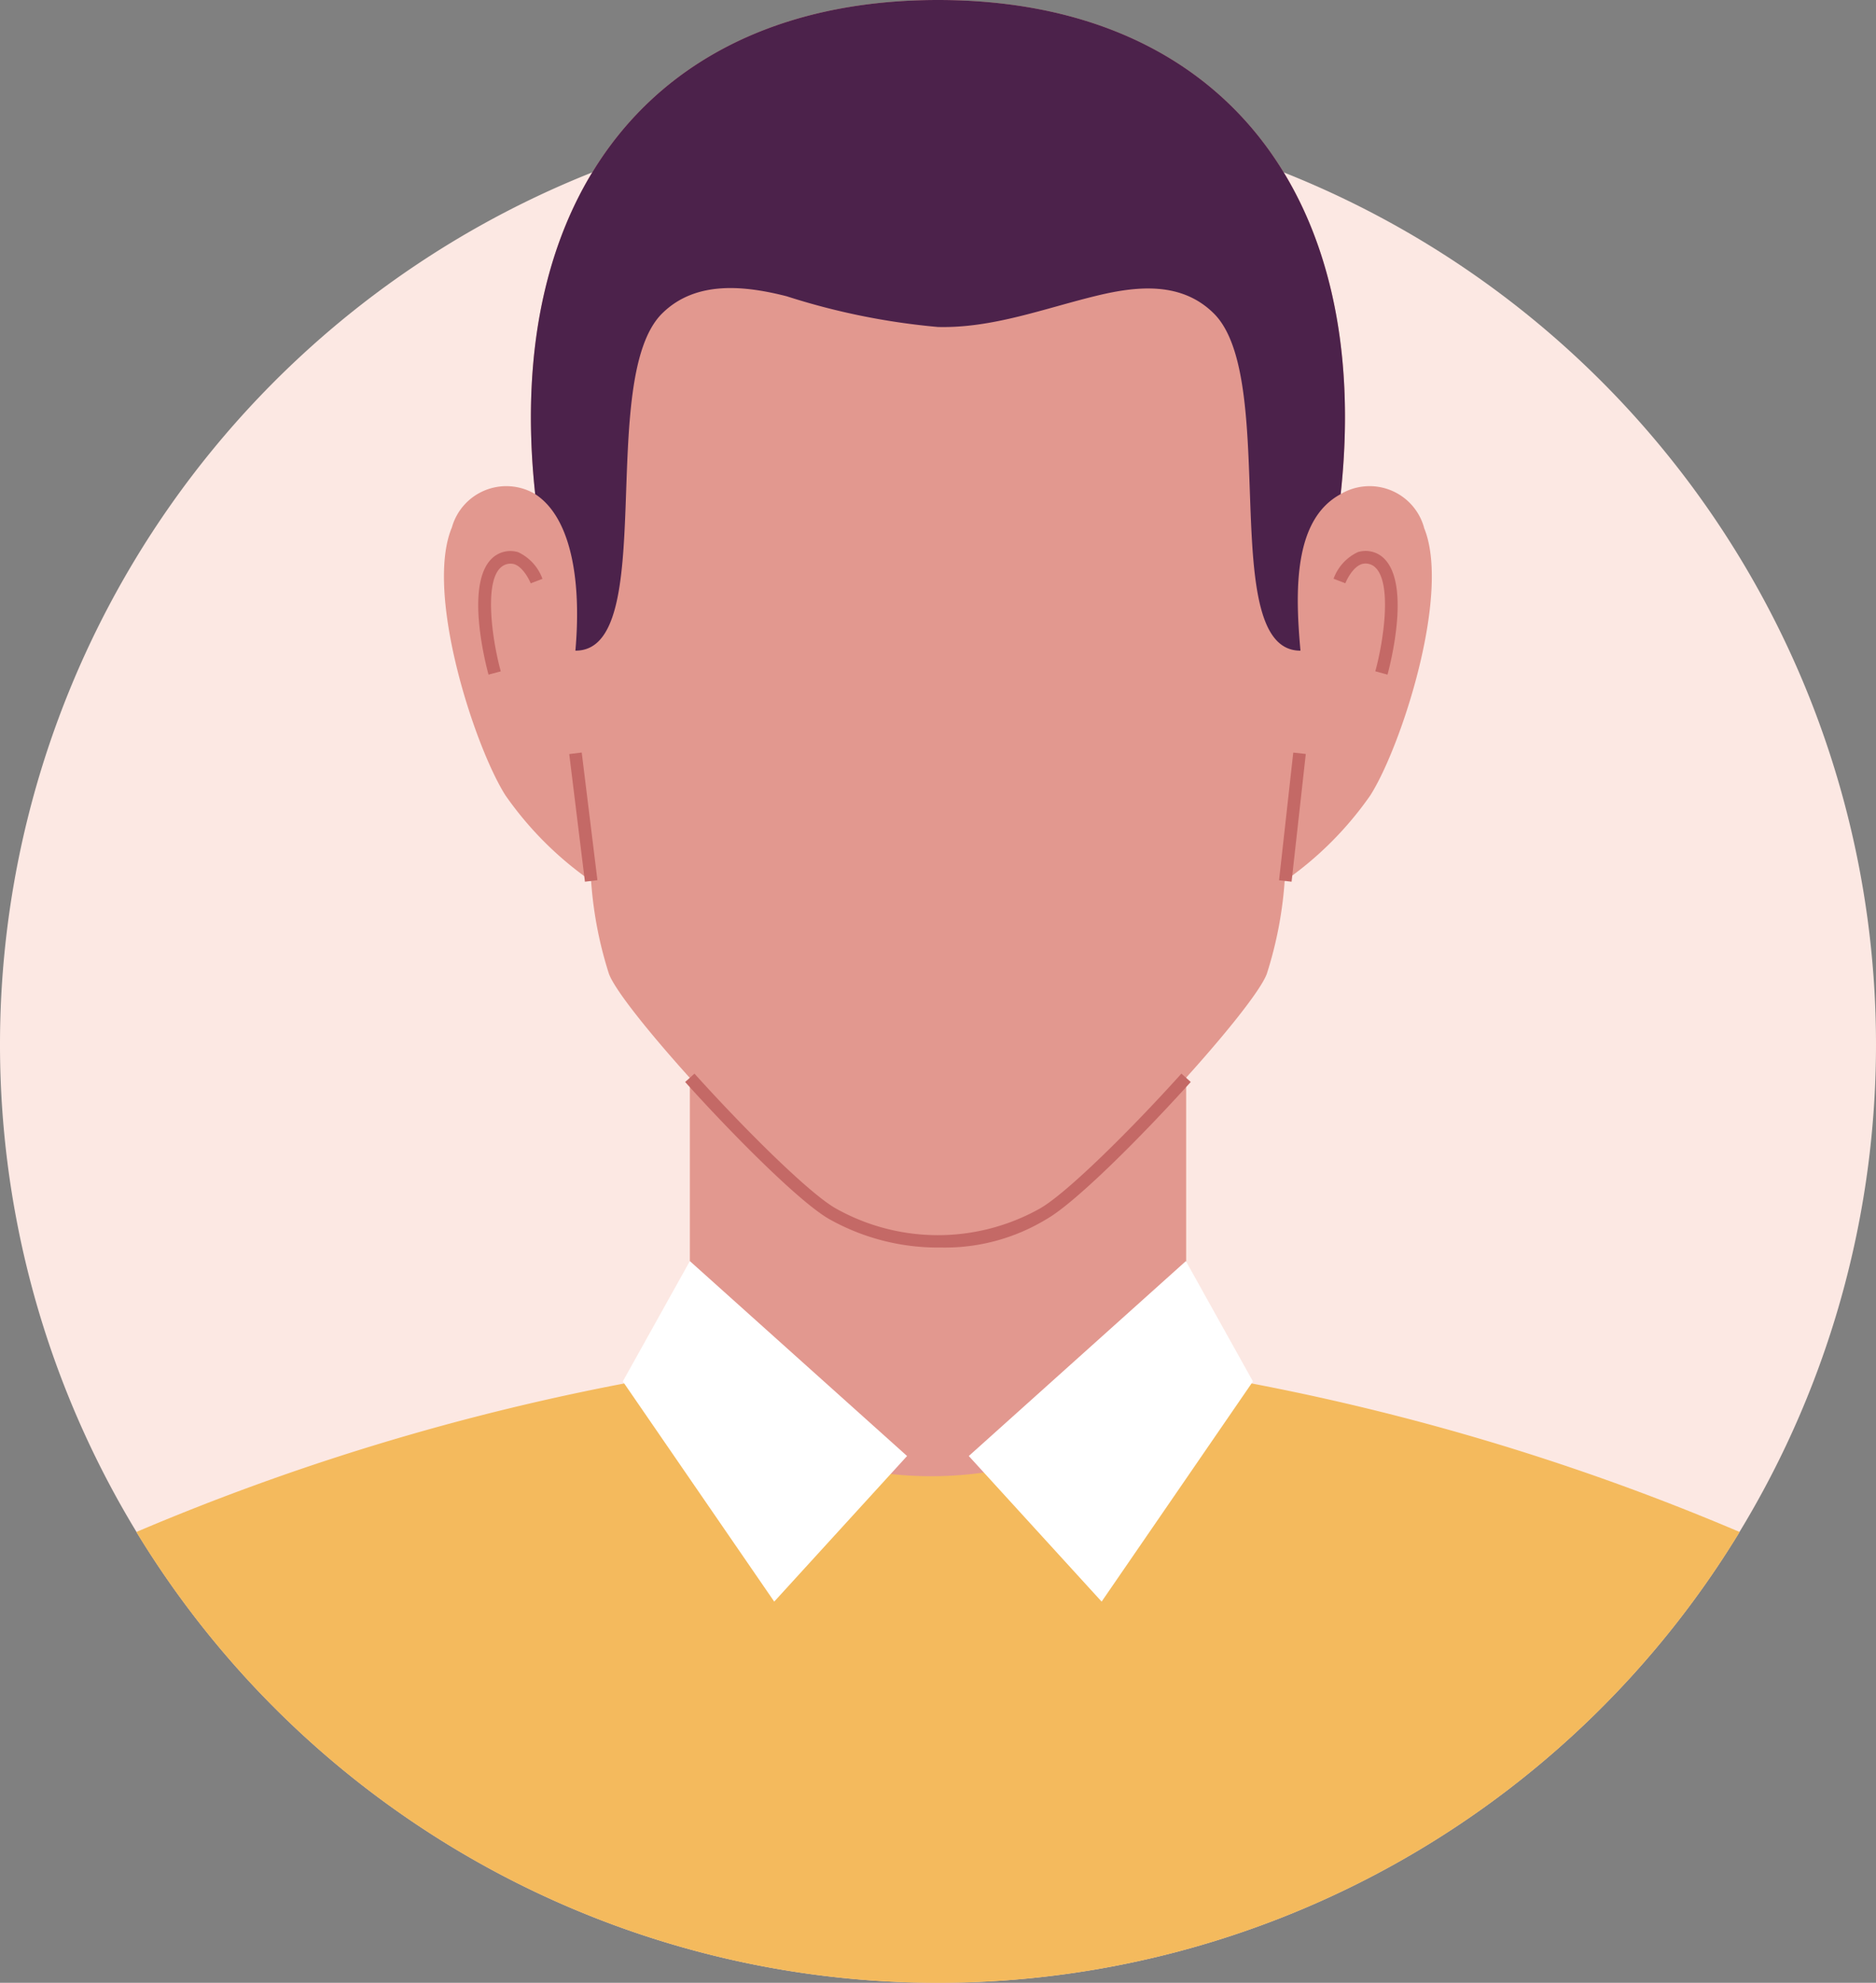
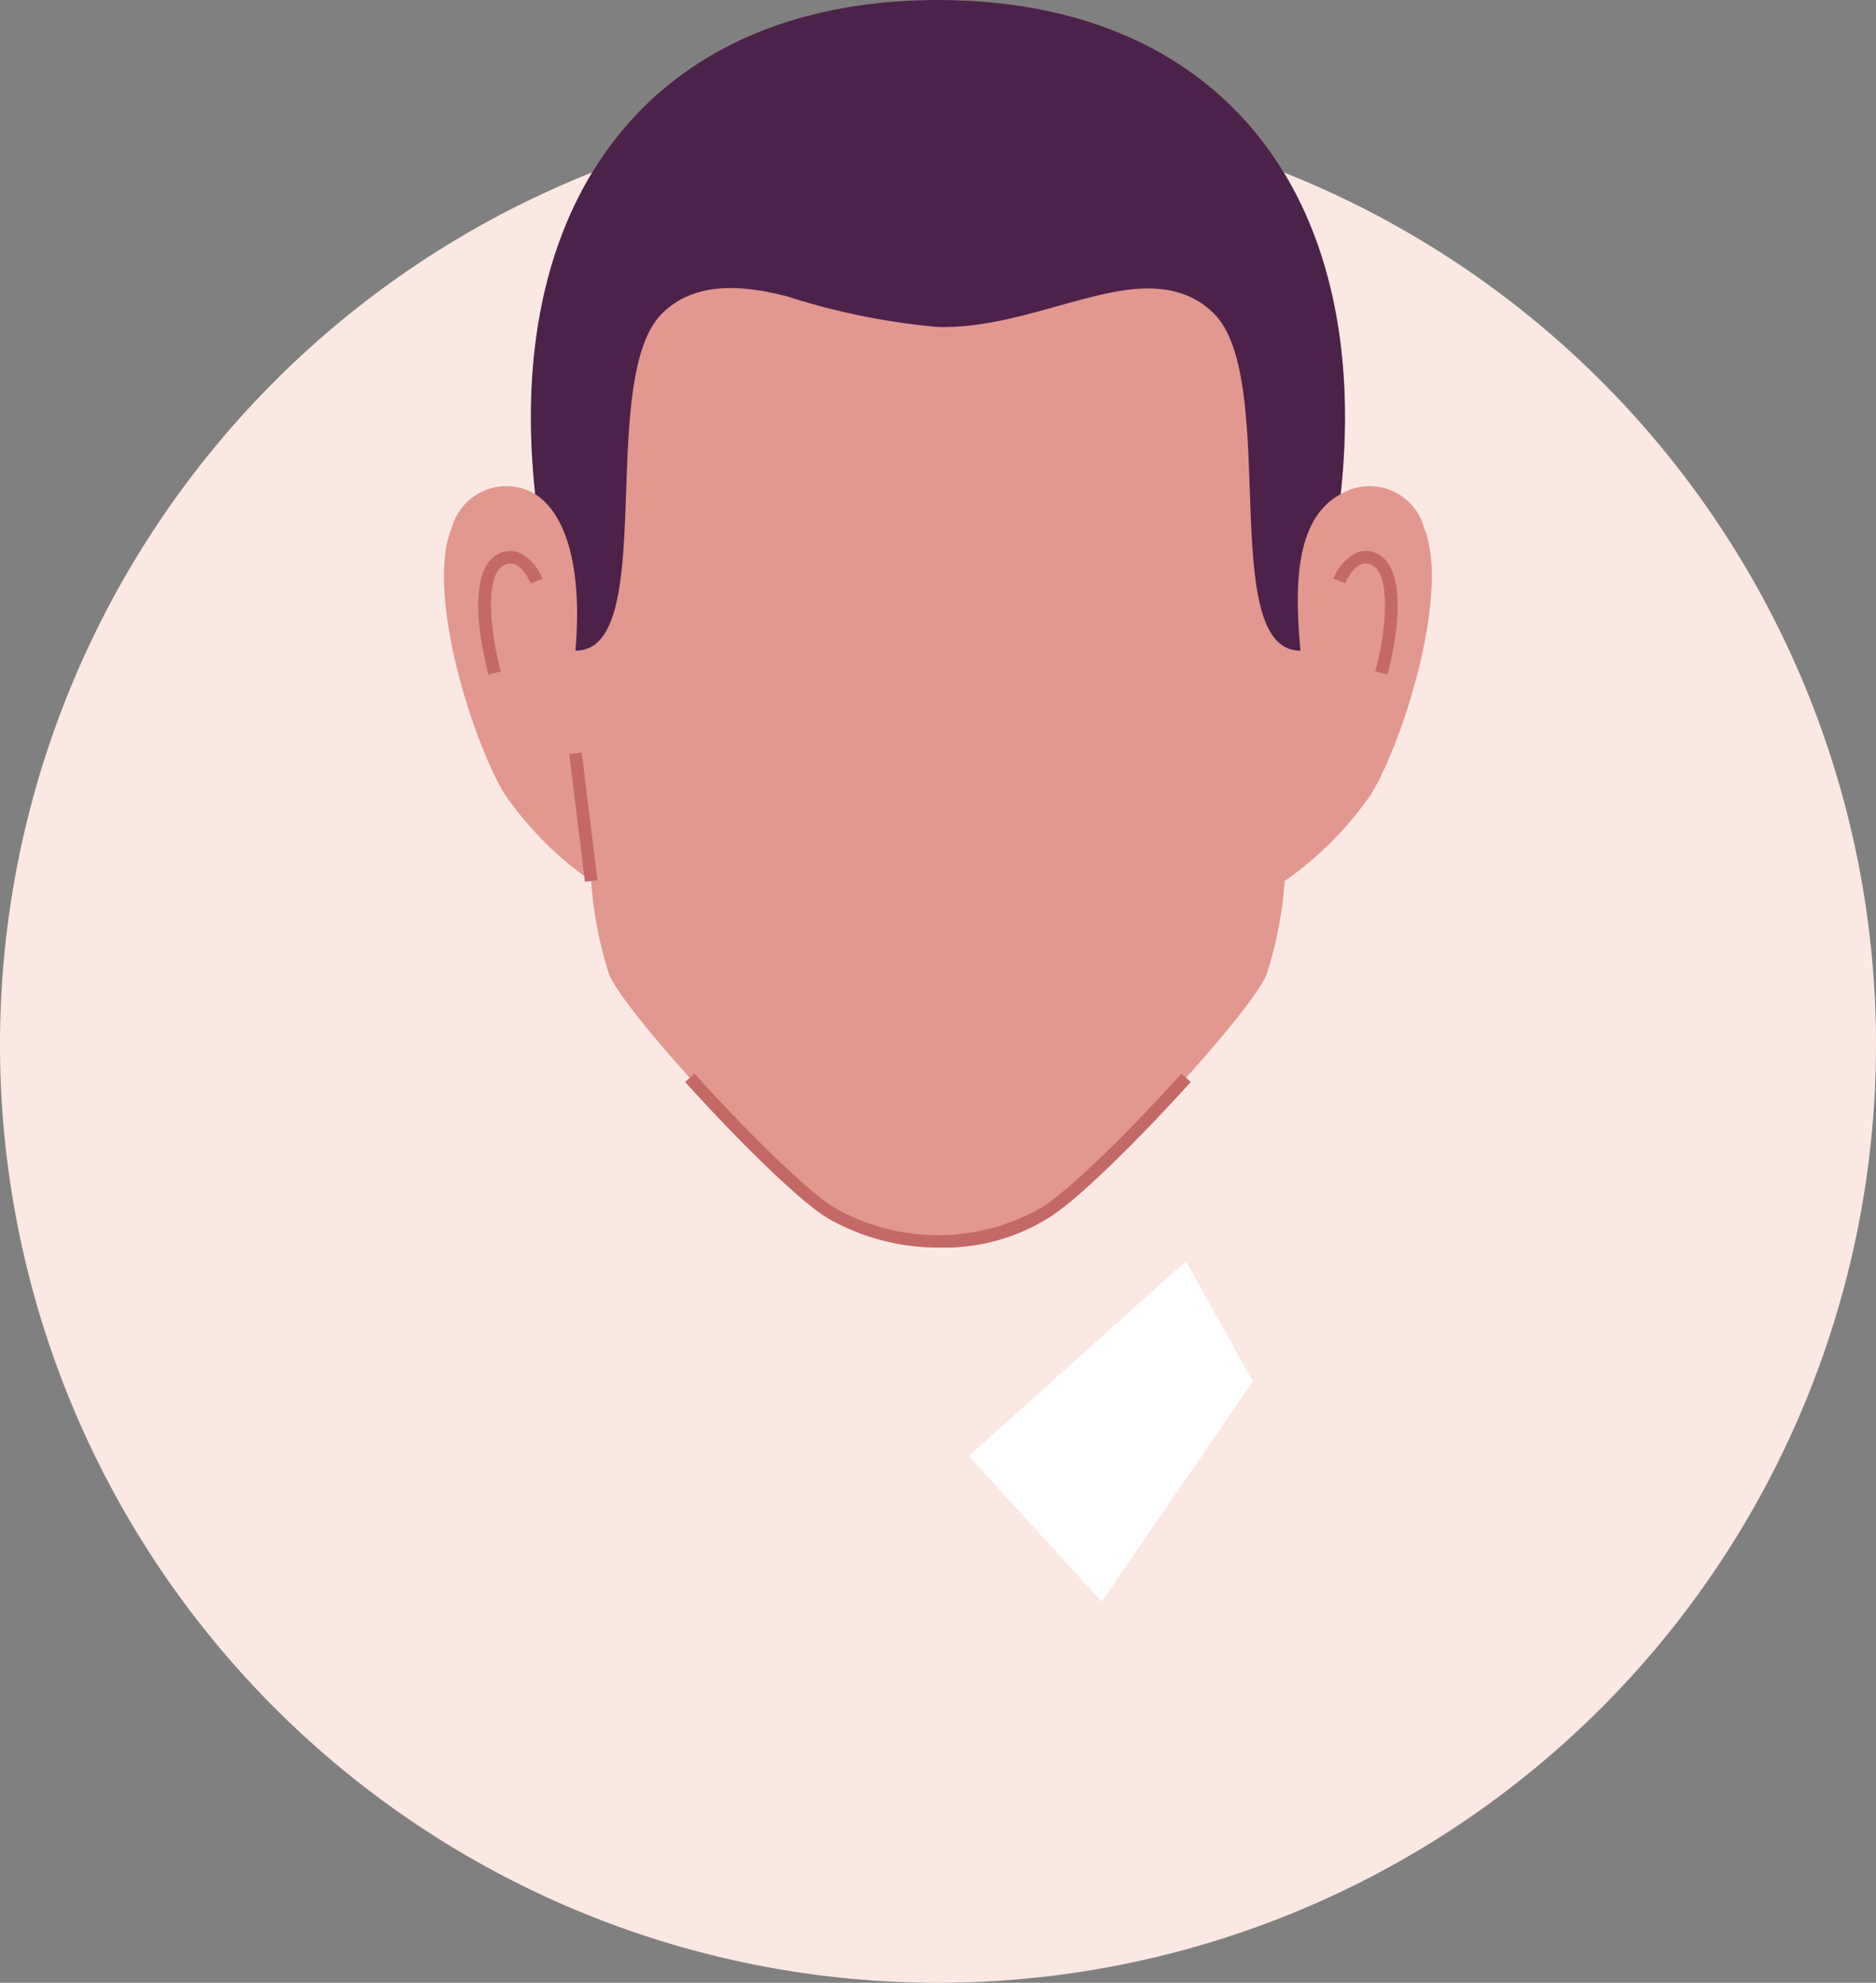
<svg xmlns="http://www.w3.org/2000/svg" id="Group_12947" data-name="Group 12947" width="90" height="95.102" viewBox="0 0 90 95.102">
  <rect x="0" y="0" width="90" height="95.102" fill="#808080" stroke="none" />
  <defs>
    <clipPath id="clip-path">
      <rect id="Rectangle_5520" data-name="Rectangle 5520" width="90" height="95.102" fill="none" />
    </clipPath>
  </defs>
  <g id="Group_12946" data-name="Group 12946" clip-path="url(#clip-path)">
    <path id="Path_12833" data-name="Path 12833" d="M90,51.328a45,45,0,1,1-45-45,45,45,0,0,1,45,45" transform="translate(0 -1.227)" fill="#fce8e3" />
-     <rect id="Rectangle_5517" data-name="Rectangle 5517" width="23.809" height="26.892" transform="translate(33.096 44.175)" fill="#e2988f" />
    <path id="Path_12834" data-name="Path 12834" d="M73.439,25.3a2.712,2.712,0,0,0-4-1.6C70.993,9.423,63.733,0,50.122,0S29.251,9.423,30.8,23.7a2.712,2.712,0,0,0-4,1.6c-1.313,3.14,1.085,10.506,2.569,12.846a16.493,16.493,0,0,0,4.111,4.111,18.865,18.865,0,0,0,.856,4.453c.685,1.827,8.45,10.228,10.734,11.512a10.291,10.291,0,0,0,10.093,0c2.283-1.284,10.048-9.685,10.733-11.512a18.885,18.885,0,0,0,.857-4.453,16.5,16.5,0,0,0,4.111-4.111c1.484-2.34,3.883-9.706,2.569-12.846" transform="translate(-5.122)" fill="#e2988f" />
    <path id="Path_12835" data-name="Path 12835" d="M53.022,72.217A10.654,10.654,0,0,1,47.7,70.861c-1.383-.777-4.562-3.958-6.928-6.585l.448-.4c2.41,2.672,5.513,5.752,6.781,6.466a10.006,10.006,0,0,0,9.779.01c1.287-.725,4.39-3.8,6.8-6.477l.449.4c-2.367,2.627-5.546,5.808-6.935,6.588a9.383,9.383,0,0,1-5.076,1.353" transform="translate(-7.903 -12.38)" fill="#c46966" />
    <rect id="Rectangle_5518" data-name="Rectangle 5518" width="0.604" height="6.17" transform="matrix(0.992, -0.122, 0.122, 0.992, 27.309, 36.168)" fill="#c46966" />
-     <rect id="Rectangle_5519" data-name="Rectangle 5519" width="6.162" height="0.605" transform="translate(61.362 42.221) rotate(-83.652)" fill="#c46966" />
    <path id="Path_12836" data-name="Path 12836" d="M28.954,38.711c-.127-.463-1.2-4.554.281-5.674a1.289,1.289,0,0,1,1.139-.2,2.262,2.262,0,0,1,1.167,1.279l-.564.217c-.083-.212-.385-.79-.792-.921a.686.686,0,0,0-.6.123c-.85.645-.48,3.423-.044,5.019Z" transform="translate(-5.517 -6.353)" fill="#c46966" />
    <path id="Path_12837" data-name="Path 12837" d="M81.945,38.71l-.583-.16c.436-1.6.806-4.374-.062-5.032a.673.673,0,0,0-.587-.11c-.485.158-.787.913-.789.92l-.565-.216a2.262,2.262,0,0,1,1.167-1.279,1.274,1.274,0,0,1,1.121.191c1.494,1.132.424,5.223.3,5.686" transform="translate(-15.382 -6.353)" fill="#c46966" />
    <path id="Path_12838" data-name="Path 12838" d="M33.734,31.207c4.04.021.984-13.014,4.153-16.169,1.611-1.6,3.962-1.341,5.978-.828a33.359,33.359,0,0,0,7.251,1.473c2.623.069,5.111-.892,7.626-1.5,1.952-.473,4.074-.682,5.62.856,3.169,3.155.114,16.19,4.153,16.169-.28-3.013-.288-6.316,1.929-7.508l0,0C71.994,9.421,64.735,0,51.125,0S30.255,9.423,31.8,23.7h0c1.8,1.171,2.212,4.355,1.929,7.508" transform="translate(-6.125)" fill="#4c224b" />
-     <path id="Path_12839" data-name="Path 12839" d="M85.032,89.3a114.81,114.81,0,0,0-26.555-7.679c-6.356,6.626-18.192,6.719-23.809,0A114.81,114.81,0,0,0,8.113,89.3a45.012,45.012,0,0,0,76.919,0" transform="translate(-1.573 -15.82)" fill="#f4ba5d" />
-     <path id="Path_12840" data-name="Path 12840" d="M37.063,80.8l3.217-5.77L50.7,84.379l-6.373,6.983Z" transform="translate(-7.184 -14.543)" fill="#fff" />
    <path id="Path_12841" data-name="Path 12841" d="M71.283,80.8l-3.217-5.77L57.651,84.379l6.373,6.983Z" transform="translate(-11.174 -14.543)" fill="#fff" />
  </g>
</svg>